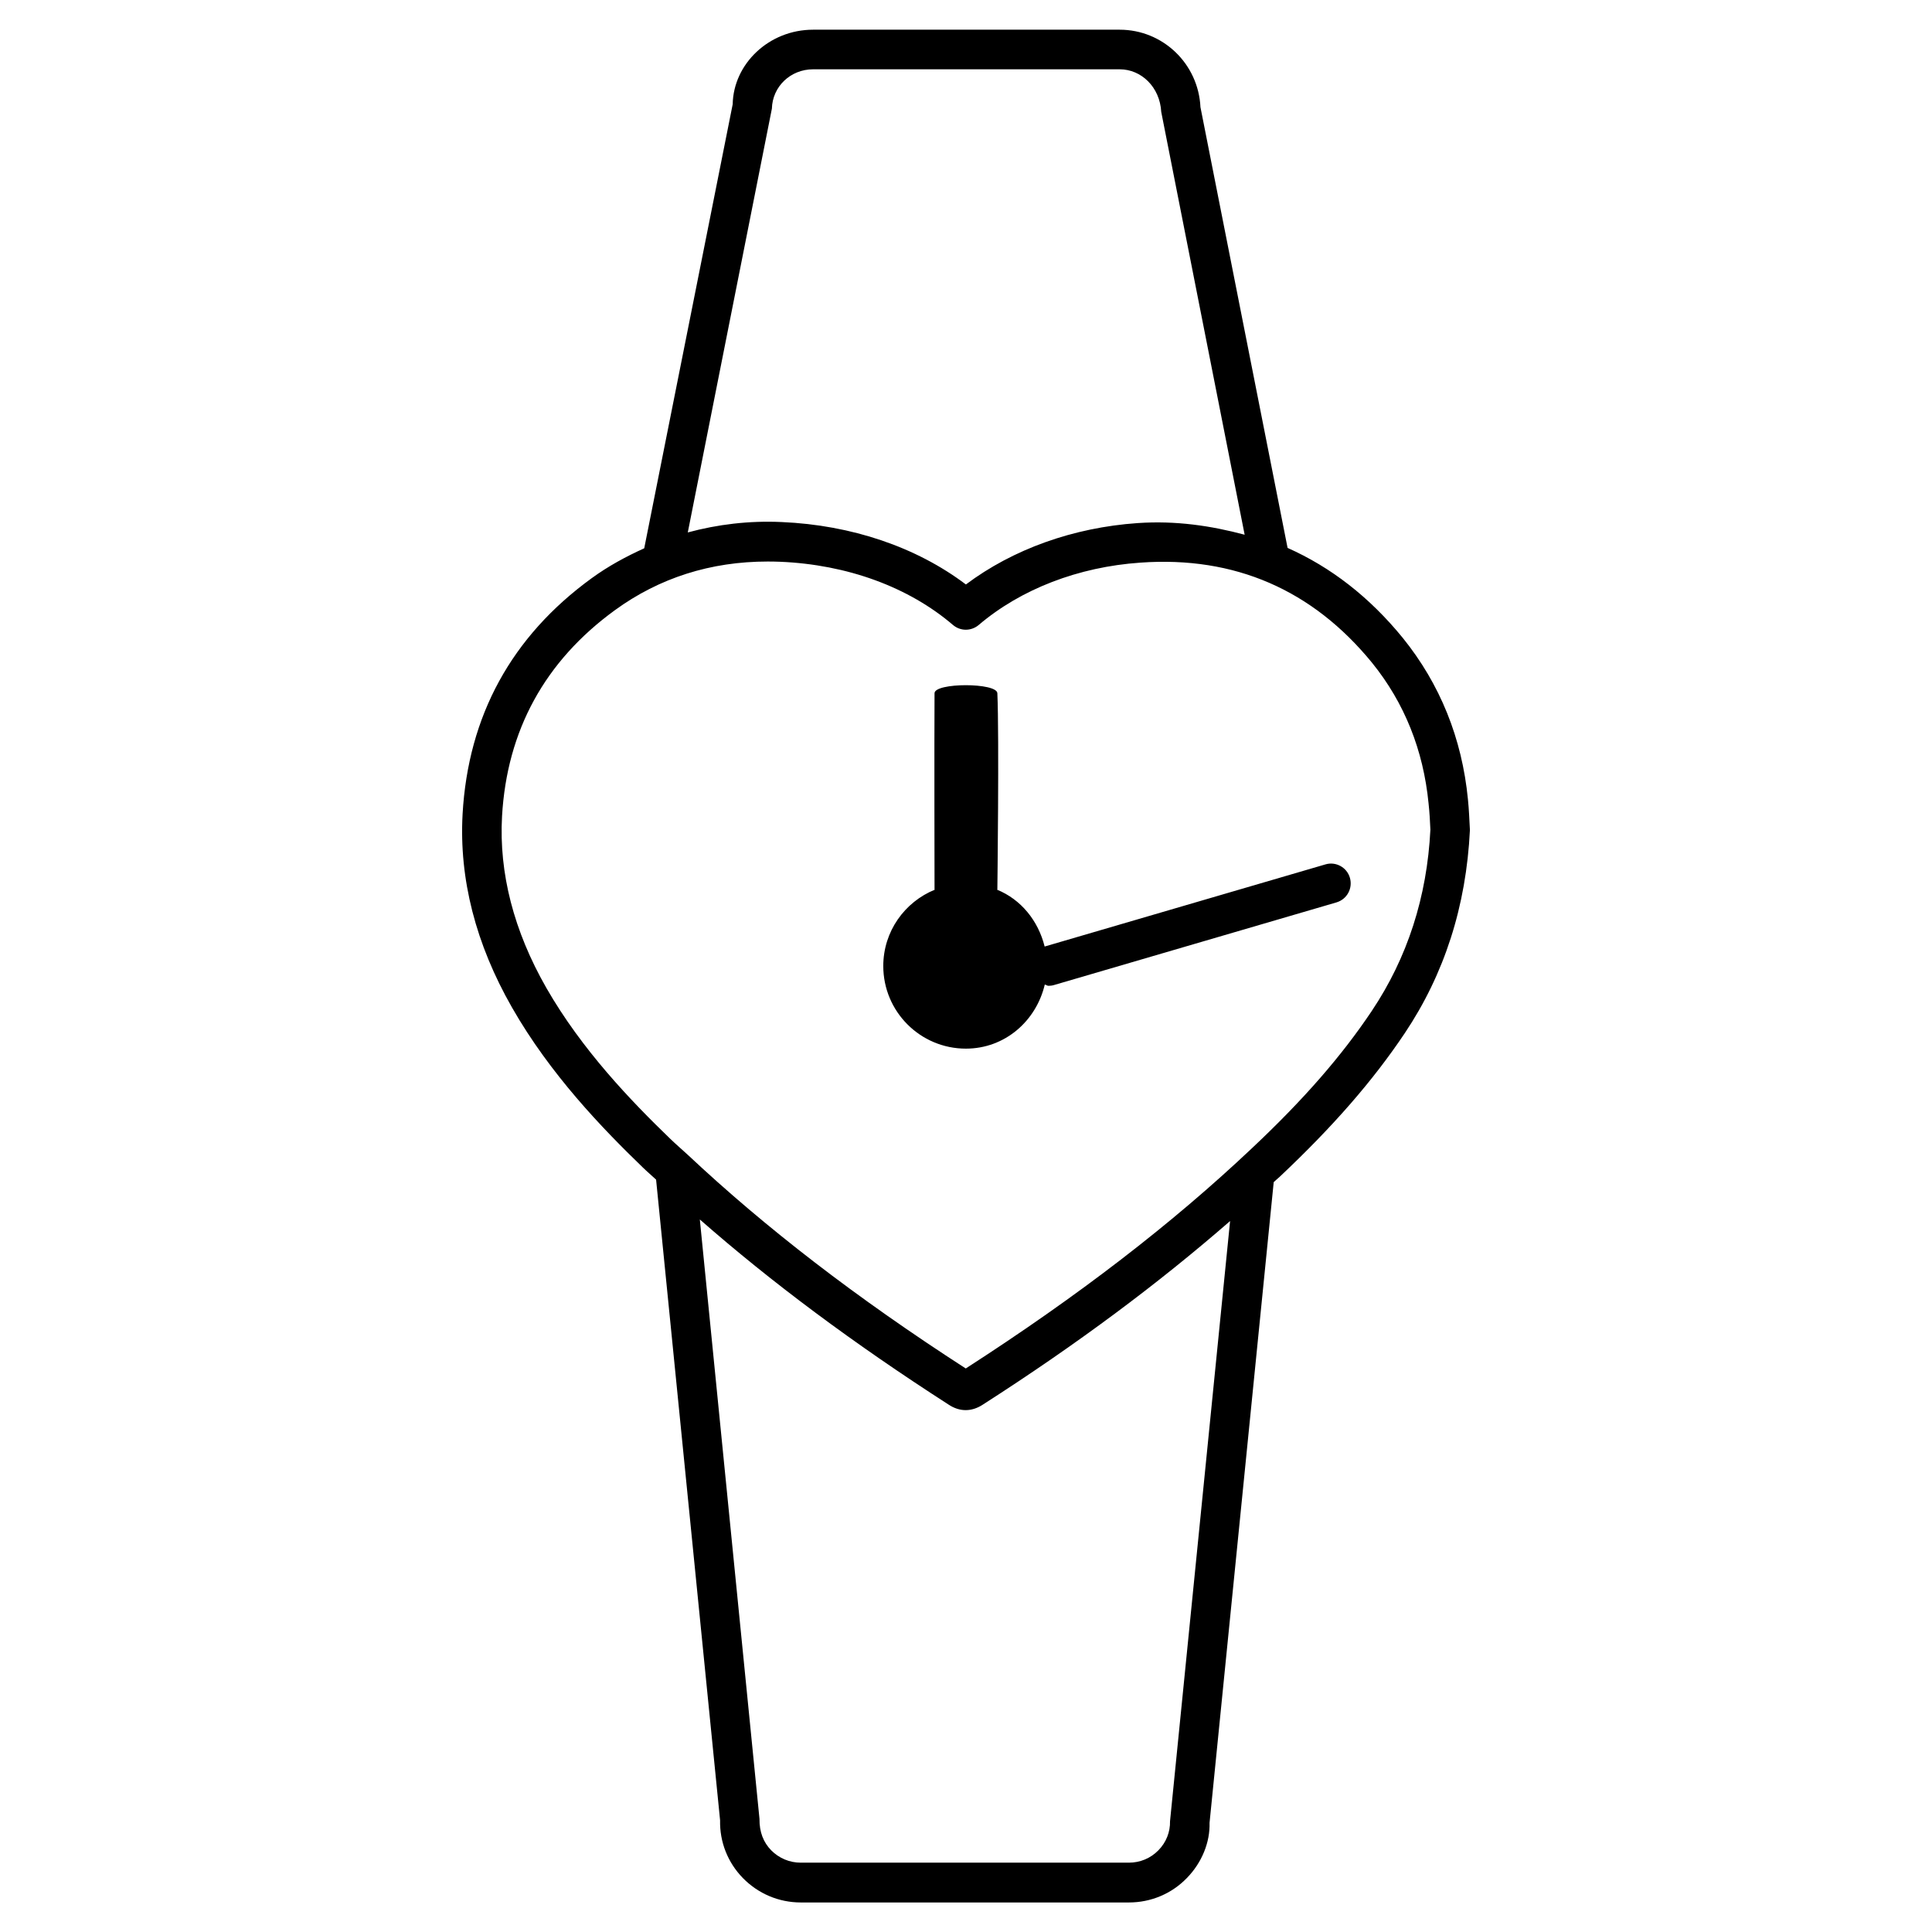
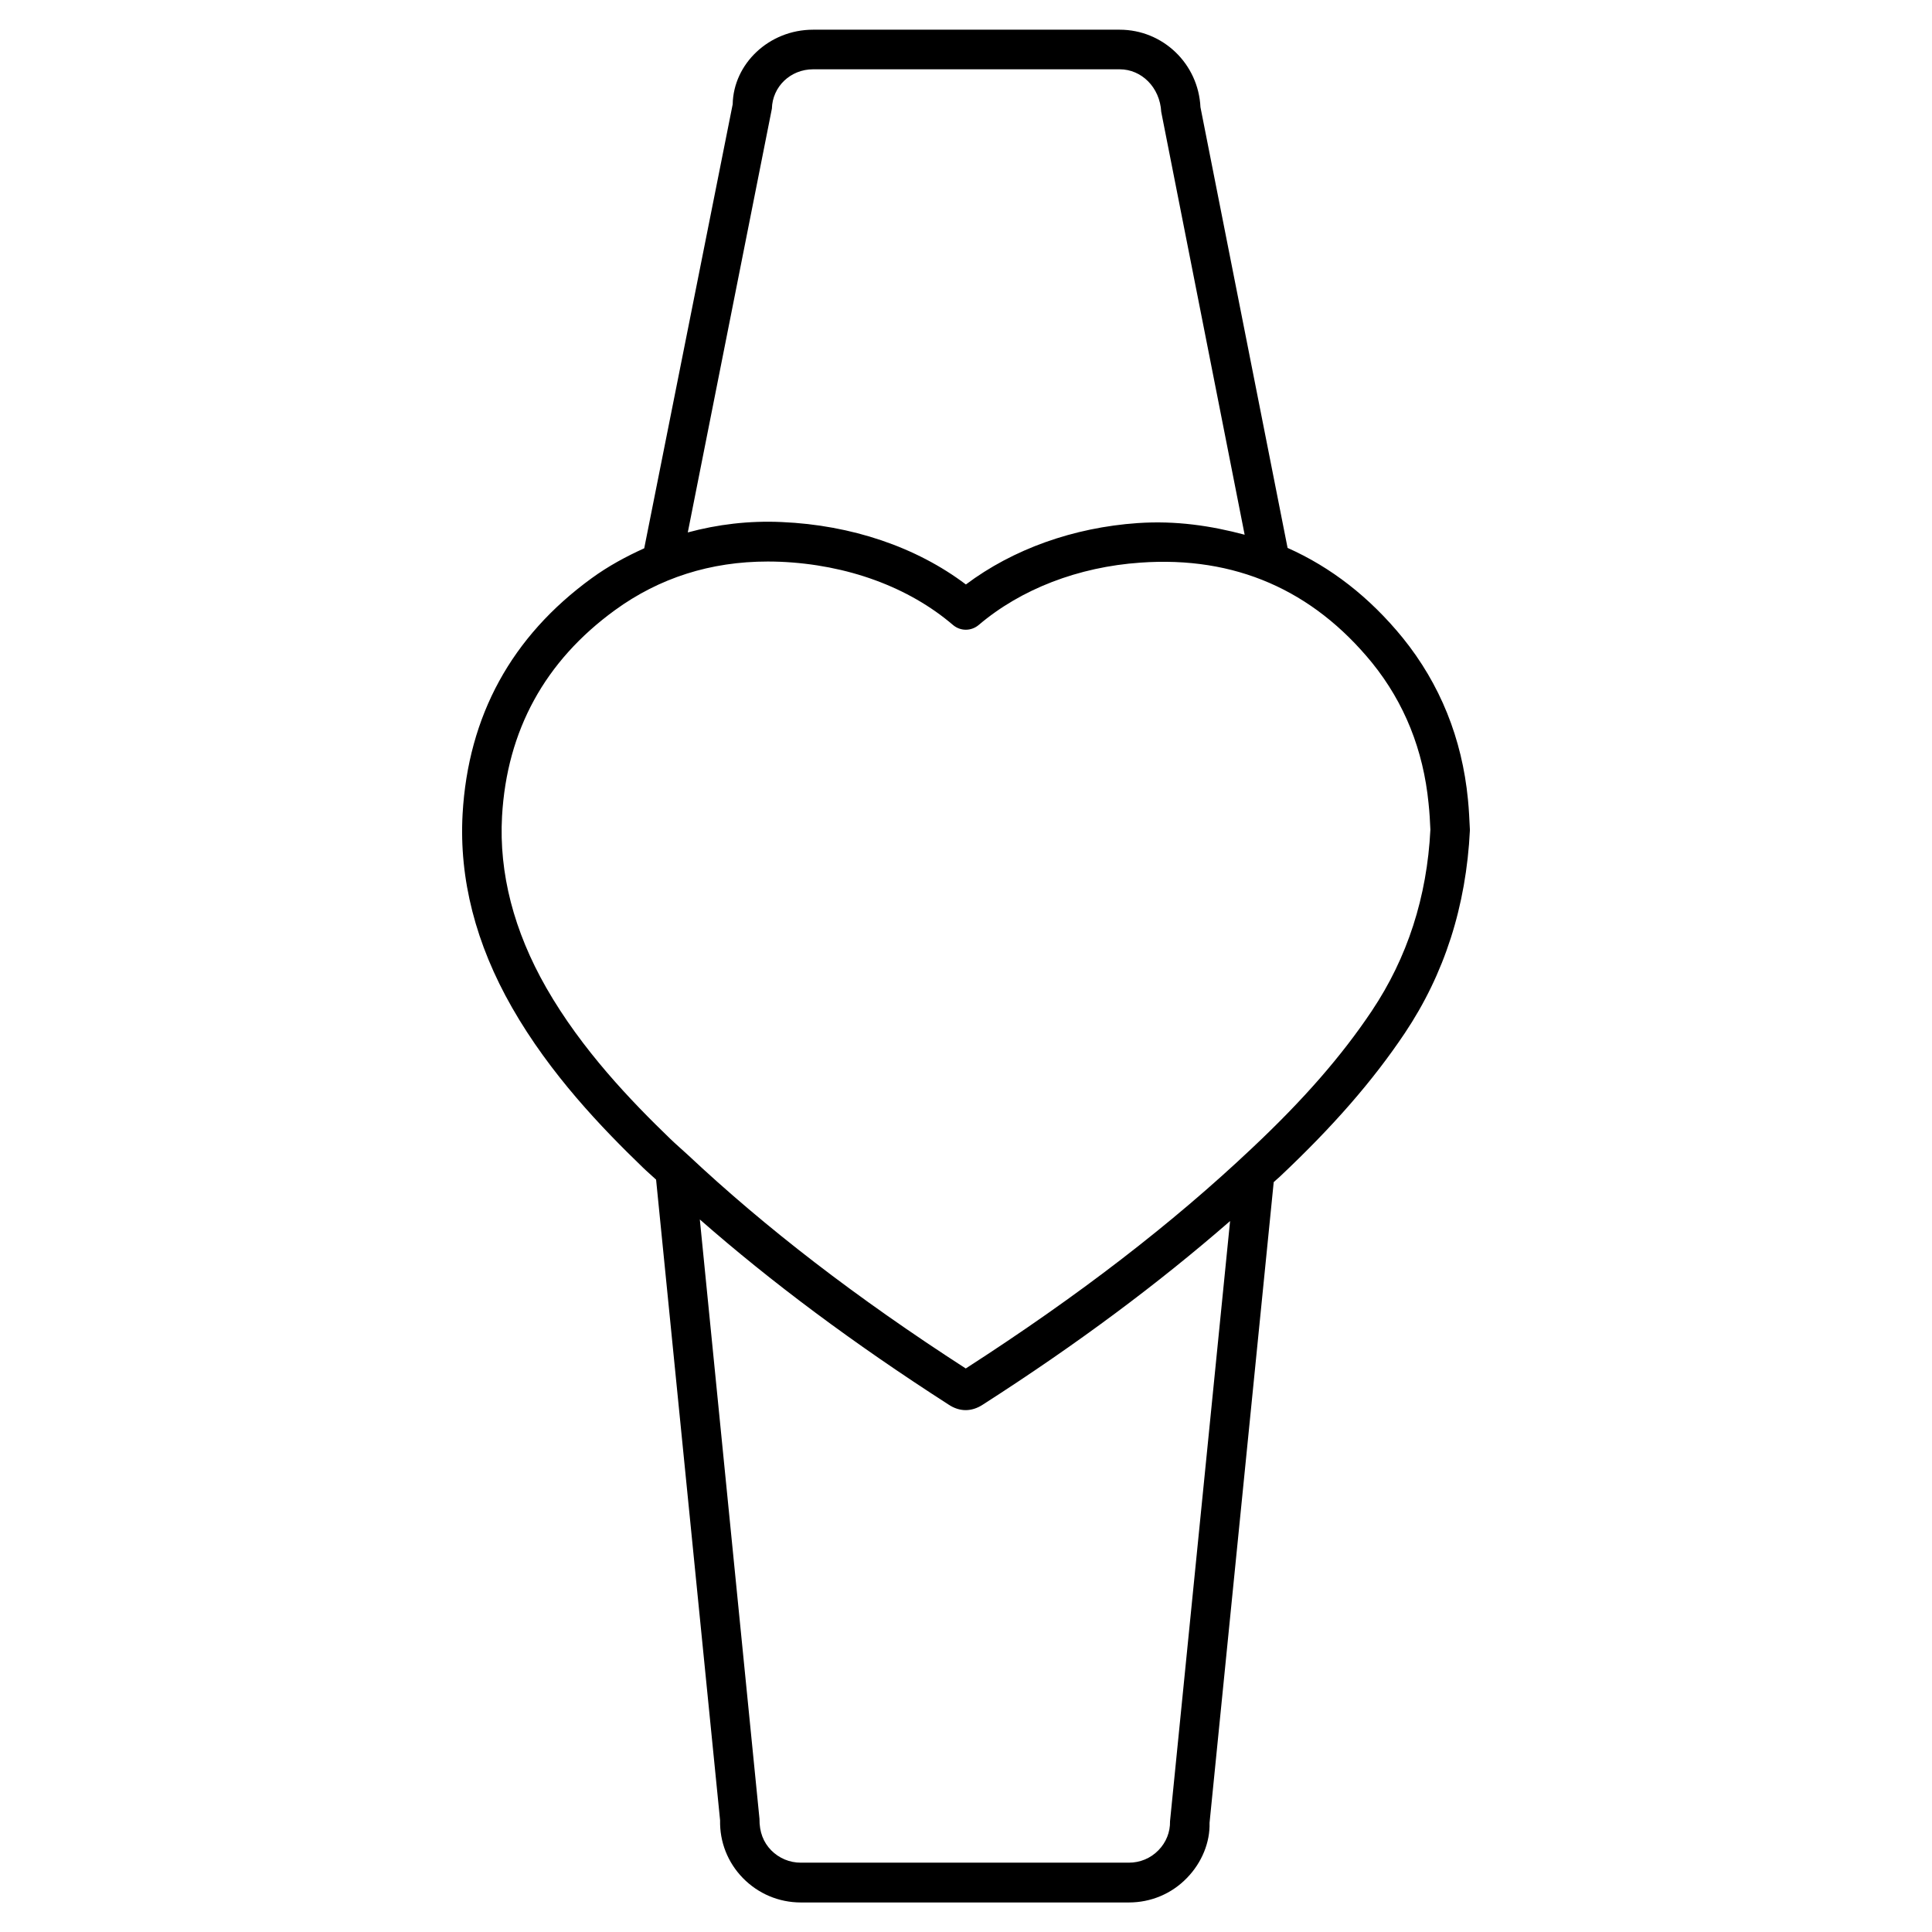
<svg xmlns="http://www.w3.org/2000/svg" fill="#000000" width="800px" height="800px" version="1.1" viewBox="144 144 512 512">
  <g>
-     <path d="m495.26 373.07-74.418 21.77c-1.699-6.824-6.234-12.469-12.637-15.074h0.105s0.504-40.723 0-52.059c-0.125-2.832-16.625-2.832-16.648 0-0.082 12.09 0 52.059 0 52.059h0.105c-8.02 3.254-13.688 11.062-13.688 20.238 0 12.09 9.805 21.895 21.895 21.895 10.348 0 18.621-7.328 20.906-16.984 0.355 0.062 0.629 0.336 0.988 0.336 0.484 0 0.988-0.062 1.469-0.211l74.836-21.895c2.793-0.82 4.367-3.715 3.57-6.508-0.797-2.789-3.734-4.387-6.484-3.566z" />
    <path d="m533.02 355.85c-1.574-16.184-7.391-30.562-17.254-42.781-8.836-10.852-19.082-18.766-30.543-23.867l-23.09-116.8c-0.547-11.504-9.953-20.531-21.414-20.531h-81.238c-11.715 0-21.117 9.07-21.309 19.754l-23.445 117.68c-4.828 2.184-9.531 4.723-13.938 7.934-21.227 15.43-32.73 36.465-34.199 62.516-0.945 17.152 3.465 34.406 13.121 51.285 10.098 17.656 23.824 31.906 34.656 42.363 1.113 1.09 2.371 2.141 3.504 3.211l16.961 169.79c-0.125 5.731 2.016 11.168 6.047 15.305 4.074 4.156 9.531 6.465 15.367 6.465h86.906c5.836 0 11.316-2.289 15.367-6.465 4.031-4.113 6.172-9.551 6.023-14.633l17.004-169.8c0.504-0.484 1.07-0.945 1.574-1.406 14.148-13.328 24.688-25.422 33.168-38.078 10.477-15.66 16.27-33.609 17.254-53.824-0.145-2.777-0.25-5.441-0.523-8.109zm-184.46-183.07c0.148-5.836 4.934-10.414 10.918-10.414h81.262c5.731 0 10.645 4.723 11 11.293l22.105 112.05c-8.879-2.371-18.199-3.777-28.34-3.086-17.047 1.176-33.043 6.906-45.531 16.27-13.141-9.93-30.293-15.742-48.805-16.543-8.734-0.398-17.023 0.629-24.898 2.75zm105.51 453.85c0.062 2.898-1.027 5.625-3.066 7.703-2.078 2.141-4.871 3.297-7.871 3.297h-86.906c-3 0-5.773-1.176-7.871-3.297-2.035-2.098-3.129-4.809-3.086-8.332l-15.809-158.83c18.957 16.625 40.621 32.789 65.852 49.016 1.492 1.008 3.043 1.512 4.598 1.512 1.512 0 3.066-0.484 4.535-1.449 25.023-16.039 46.52-32.098 65.539-48.66zm53.488-214.75c-8.02 11.988-18.074 23.512-31.656 36.297-21.266 20.109-46.098 39.234-75.969 58.484-29.031-18.746-53.109-37.324-73.66-56.617-0.082-0.062-0.125-0.125-0.211-0.188-1.449-1.344-3.023-2.688-4.43-4.051-10.348-9.992-23.406-23.531-32.852-40.012-8.629-15.094-12.574-30.398-11.734-45.488 1.301-22.734 11.355-41.102 29.914-54.602 11.773-8.566 25.375-12.891 40.492-12.891 1.07 0 2.184 0.02 3.273 0.062 17.801 0.734 34.07 6.695 45.824 16.75 1.973 1.68 4.828 1.68 6.824 0 11.211-9.531 26.43-15.387 42.844-16.52 25.023-1.785 45.656 7.242 61.422 26.574 8.543 10.578 13.562 23.09 14.945 37.219 0.273 2.477 0.398 4.977 0.484 6.969-0.883 17.828-6.109 33.969-15.512 48.012z" />
  </g>
</svg>